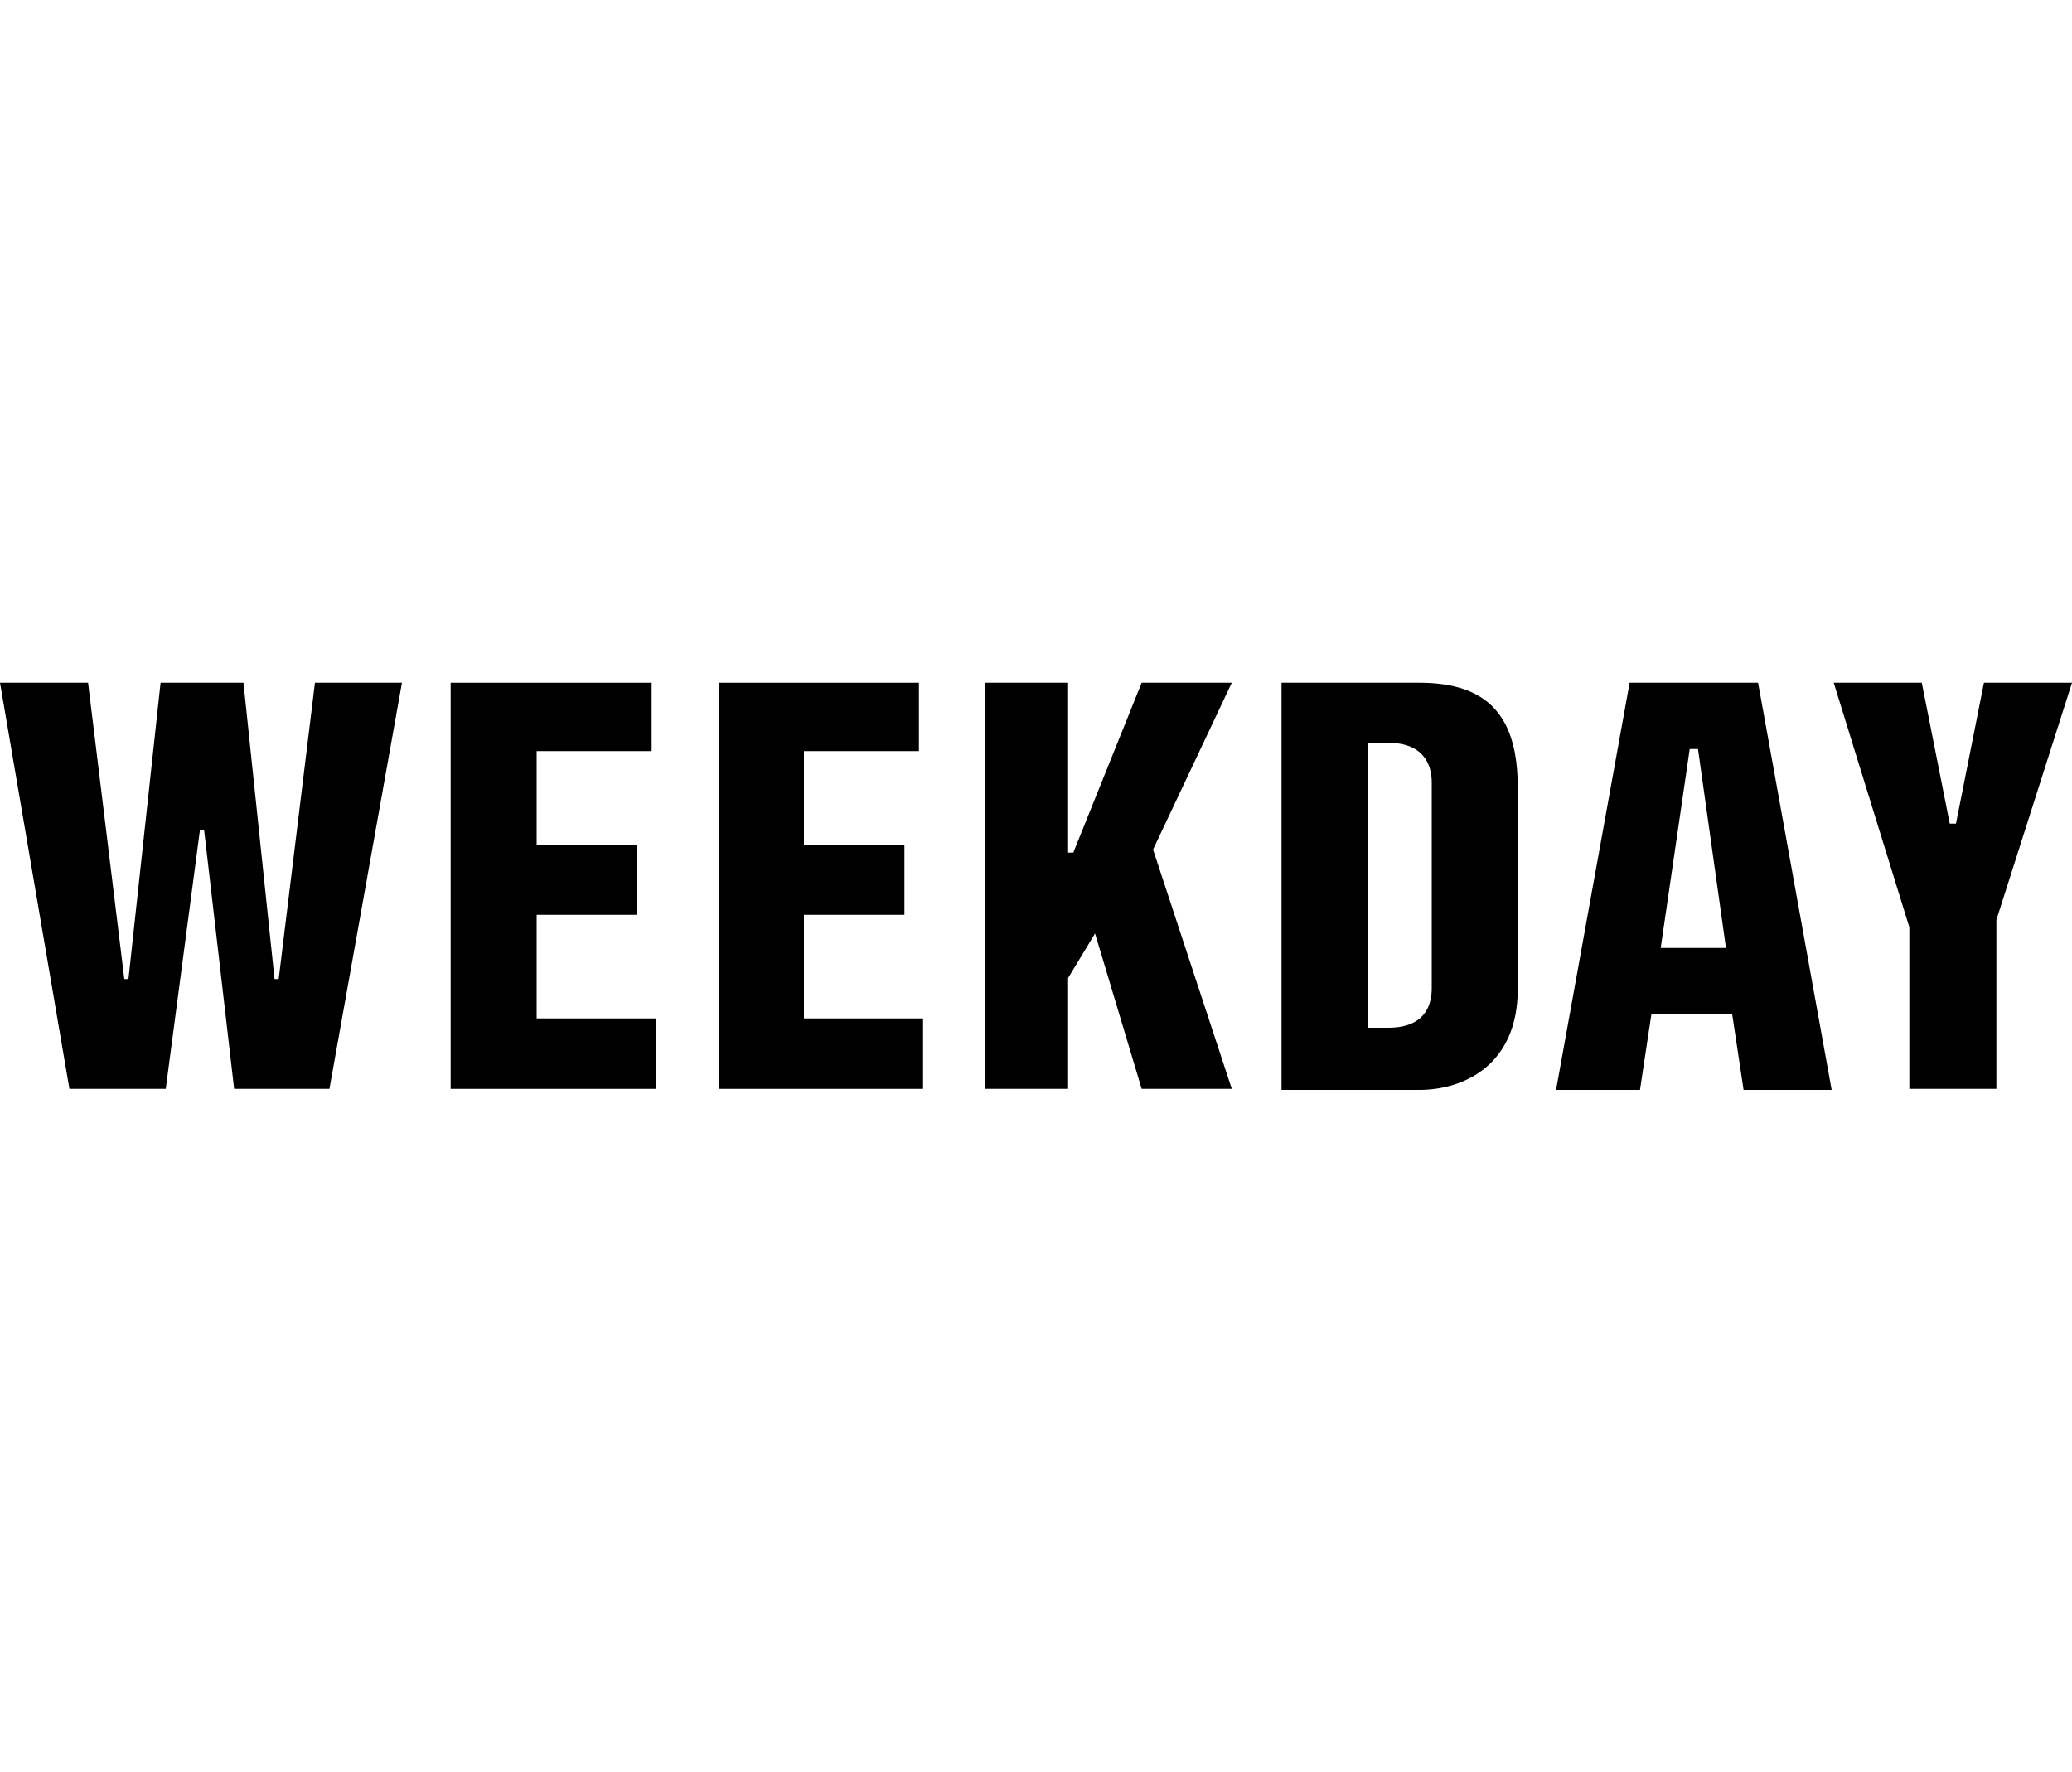
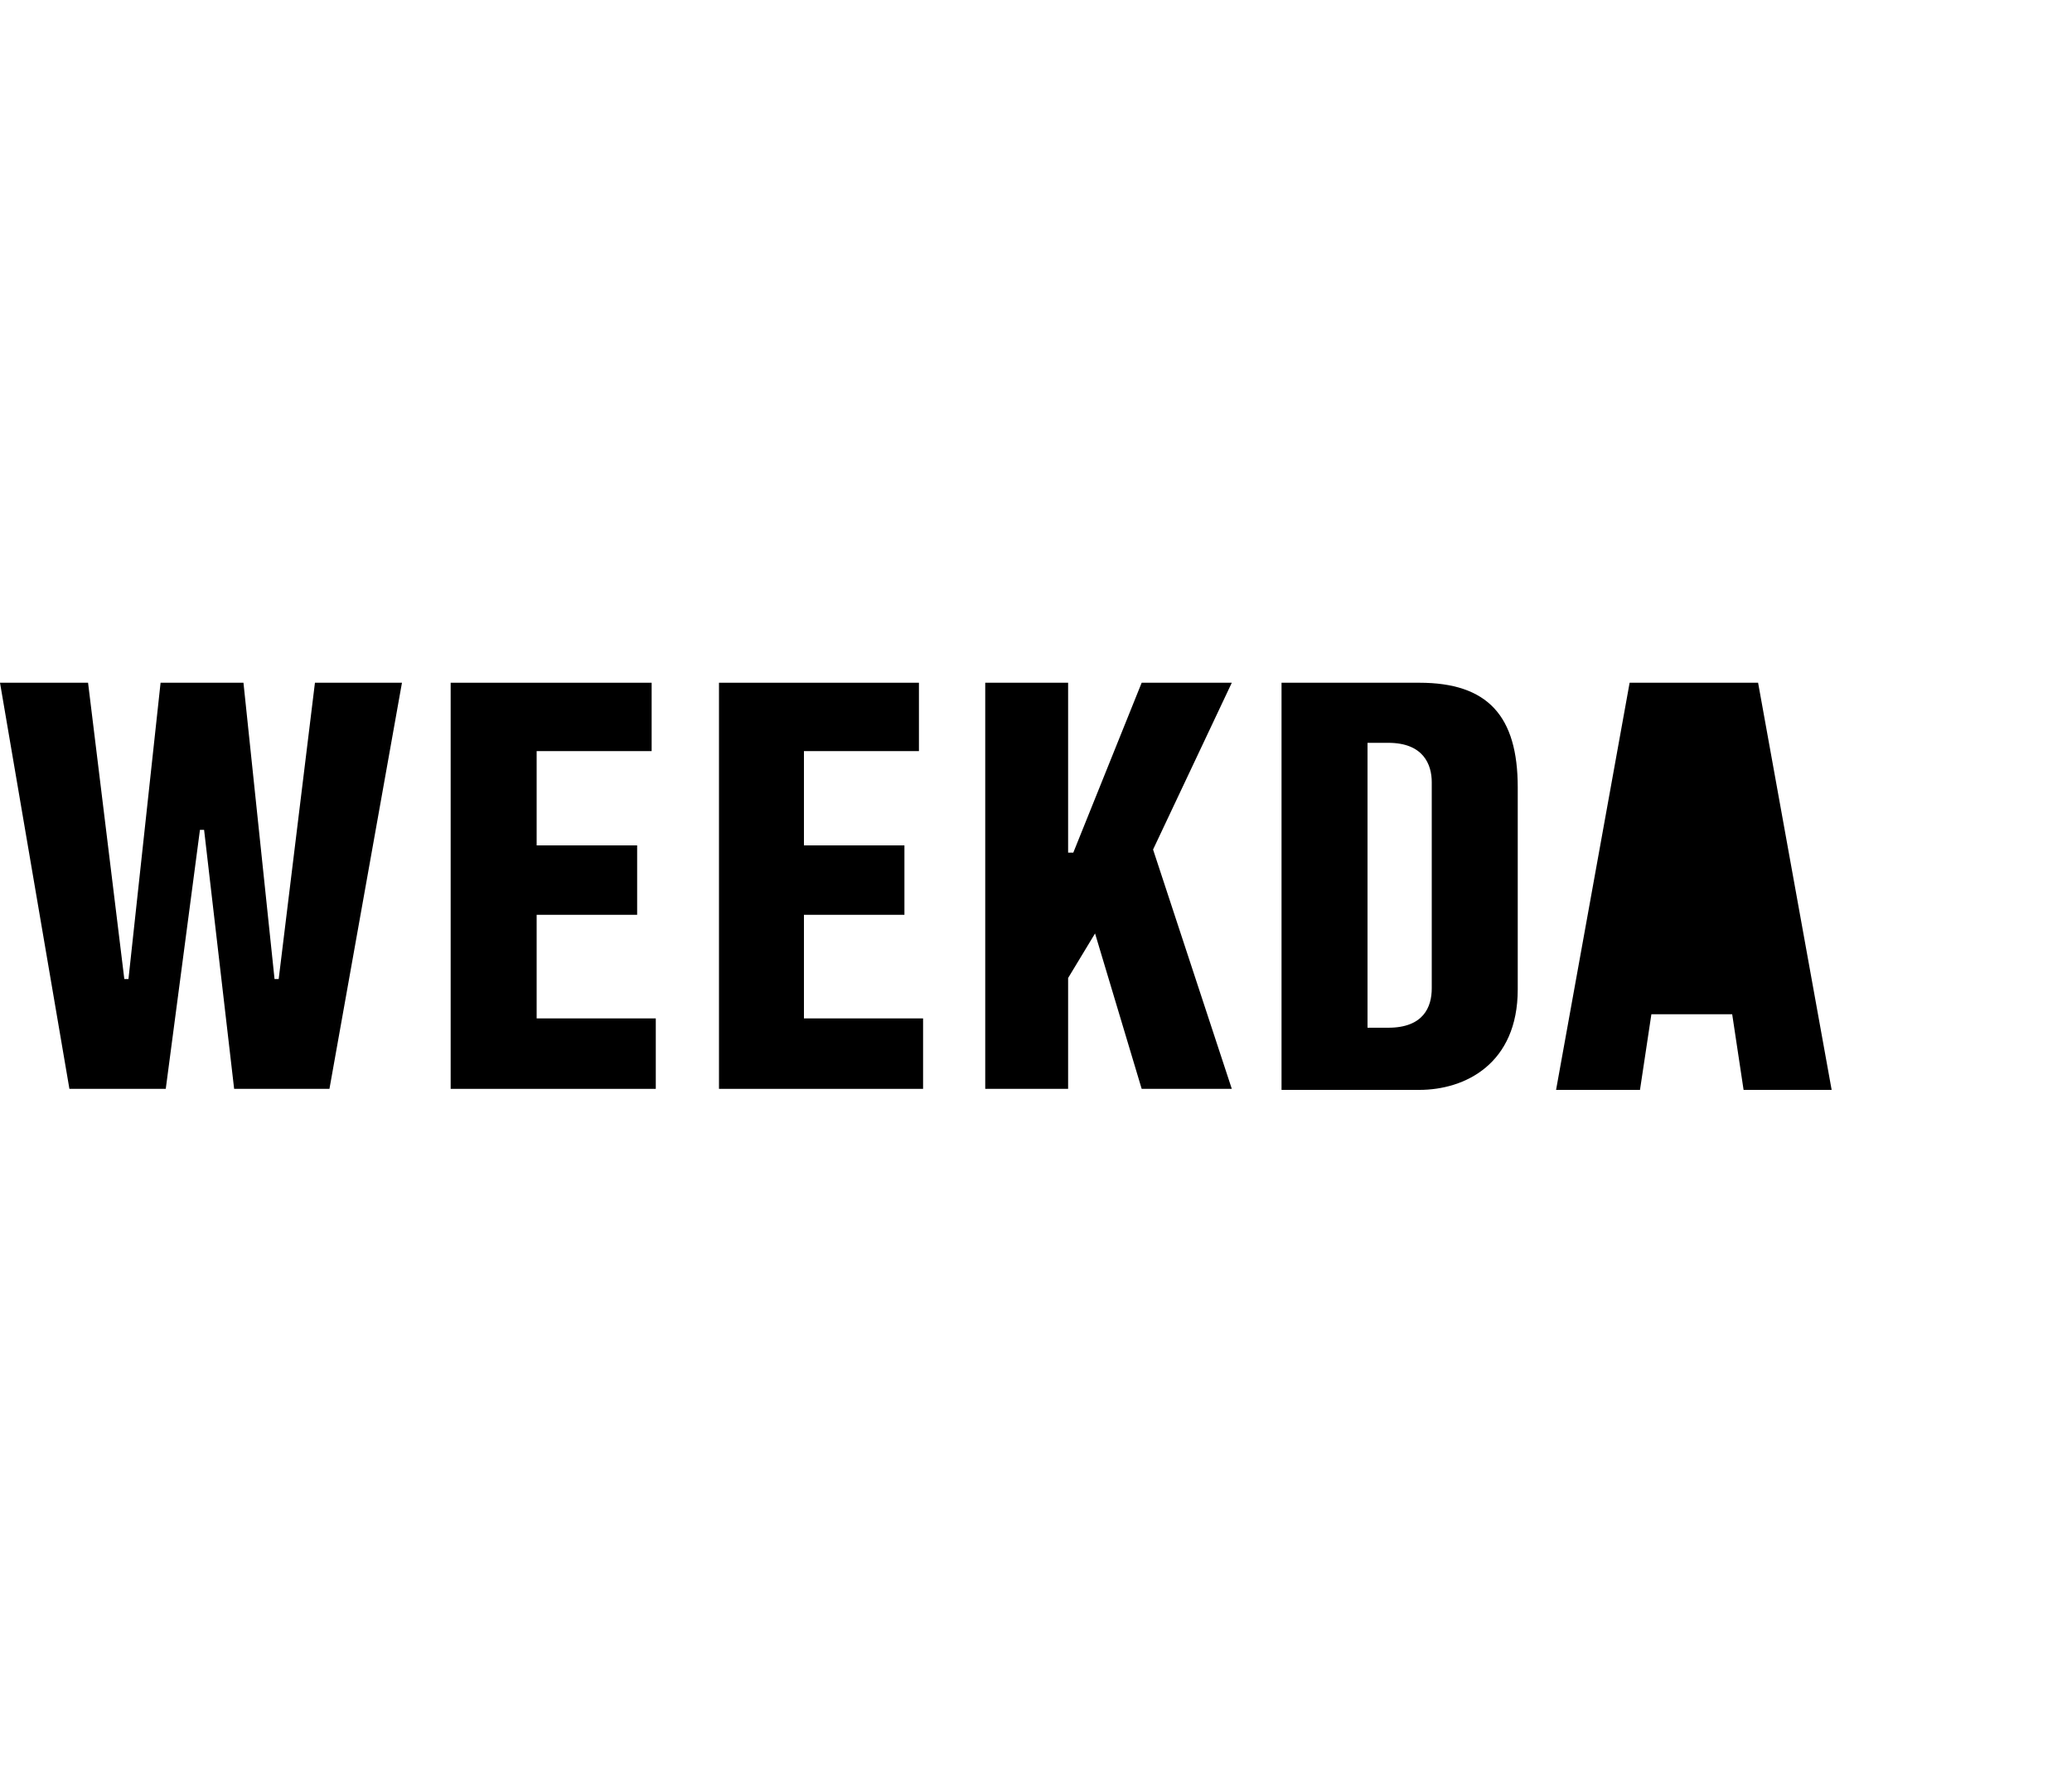
<svg xmlns="http://www.w3.org/2000/svg" id="Layer_1" version="1.1" viewBox="0 0 200 171">
  <polygon points="26.9 94.5 26.5 94.5 23.5 65.9 15.5 65.9 12.4 94.5 12 94.5 8.5 65.9 0 65.9 6.7 105.1 16 105.1 19.3 80.1 19.7 80.1 22.6 105.1 31.8 105.1 38.8 65.9 30.4 65.9 26.9 94.5" />
  <polygon points="51.8 88.3 61.5 88.3 61.5 81.6 51.8 81.6 51.8 72.5 62.9 72.5 62.9 65.9 43.5 65.9 43.5 105.1 63.3 105.1 63.3 98.3 51.8 98.3 51.8 88.3" />
  <polygon points="77.6 88.3 87.3 88.3 87.3 81.6 77.6 81.6 77.6 72.5 88.7 72.5 88.7 65.9 69.4 65.9 69.4 105.1 89.1 105.1 89.1 98.3 77.6 98.3 77.6 88.3" />
  <polygon points="110.2 65.9 103.6 82.3 103.1 82.3 103.1 65.9 95.1 65.9 95.1 105.1 103.1 105.1 103.1 94.4 105.7 90.1 110.2 105.1 118.9 105.1 111.3 82 118.9 65.9 110.2 65.9" />
  <path d="M137,65.9h-13.3v39.3h13.3c4.4,0,9.5-2.5,9.5-9.7v-19.5c0-6.9-2.9-10.1-9.5-10.1ZM138.2,95.4c0,1.8-.8,3.8-4.2,3.8h-2v-27.5h2c3.4,0,4.2,2.1,4.2,3.8v20Z" />
-   <path d="M157.3,65.9l-7.1,39.3h8.1l1.1-7.3h7.8l1.1,7.3h8.5l-7.1-39.3h-12.5ZM160.3,91.5l2.8-19.2h.8l2.7,19.2h-6.2Z" />
-   <polygon points="191.5 65.9 188.8 79.5 188.2 79.5 185.5 65.9 177 65.9 184.3 89.5 184.3 105.1 184.3 105.1 192.7 105.1 192.7 88.8 200 65.9 191.5 65.9" />
+   <path d="M157.3,65.9l-7.1,39.3h8.1l1.1-7.3h7.8l1.1,7.3h8.5l-7.1-39.3h-12.5ZM160.3,91.5l2.8-19.2h.8h-6.2Z" />
</svg>